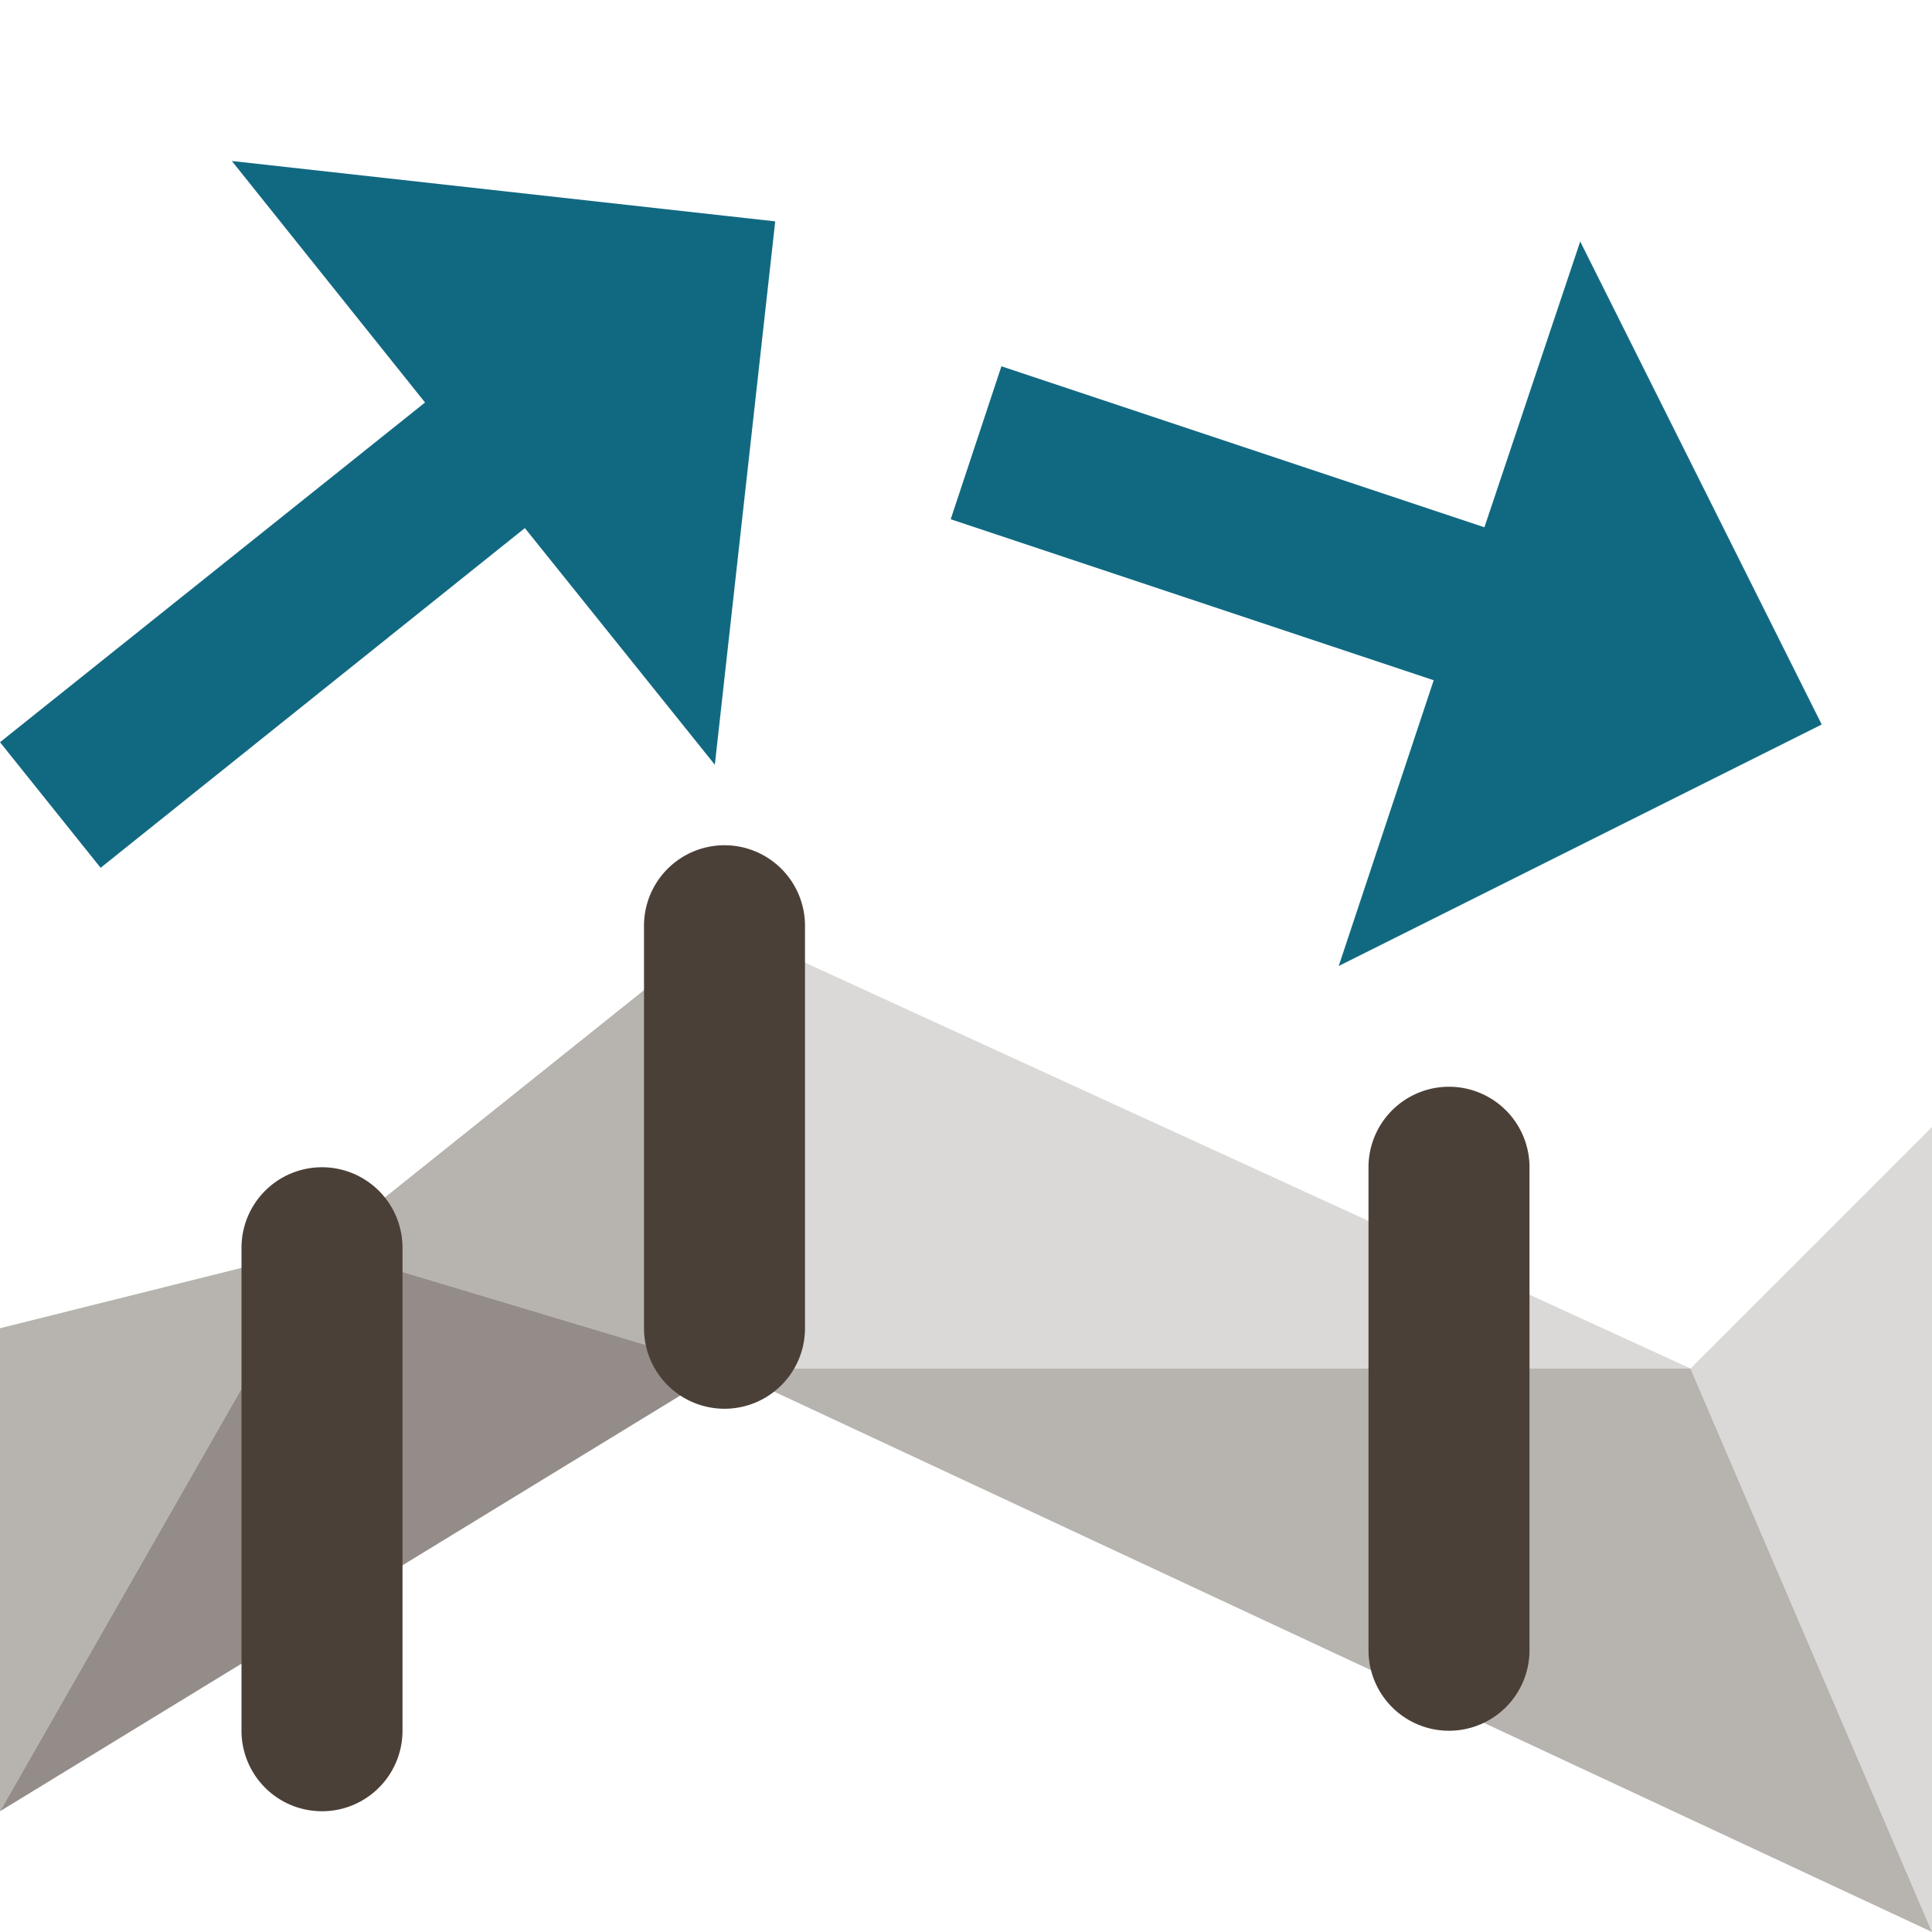
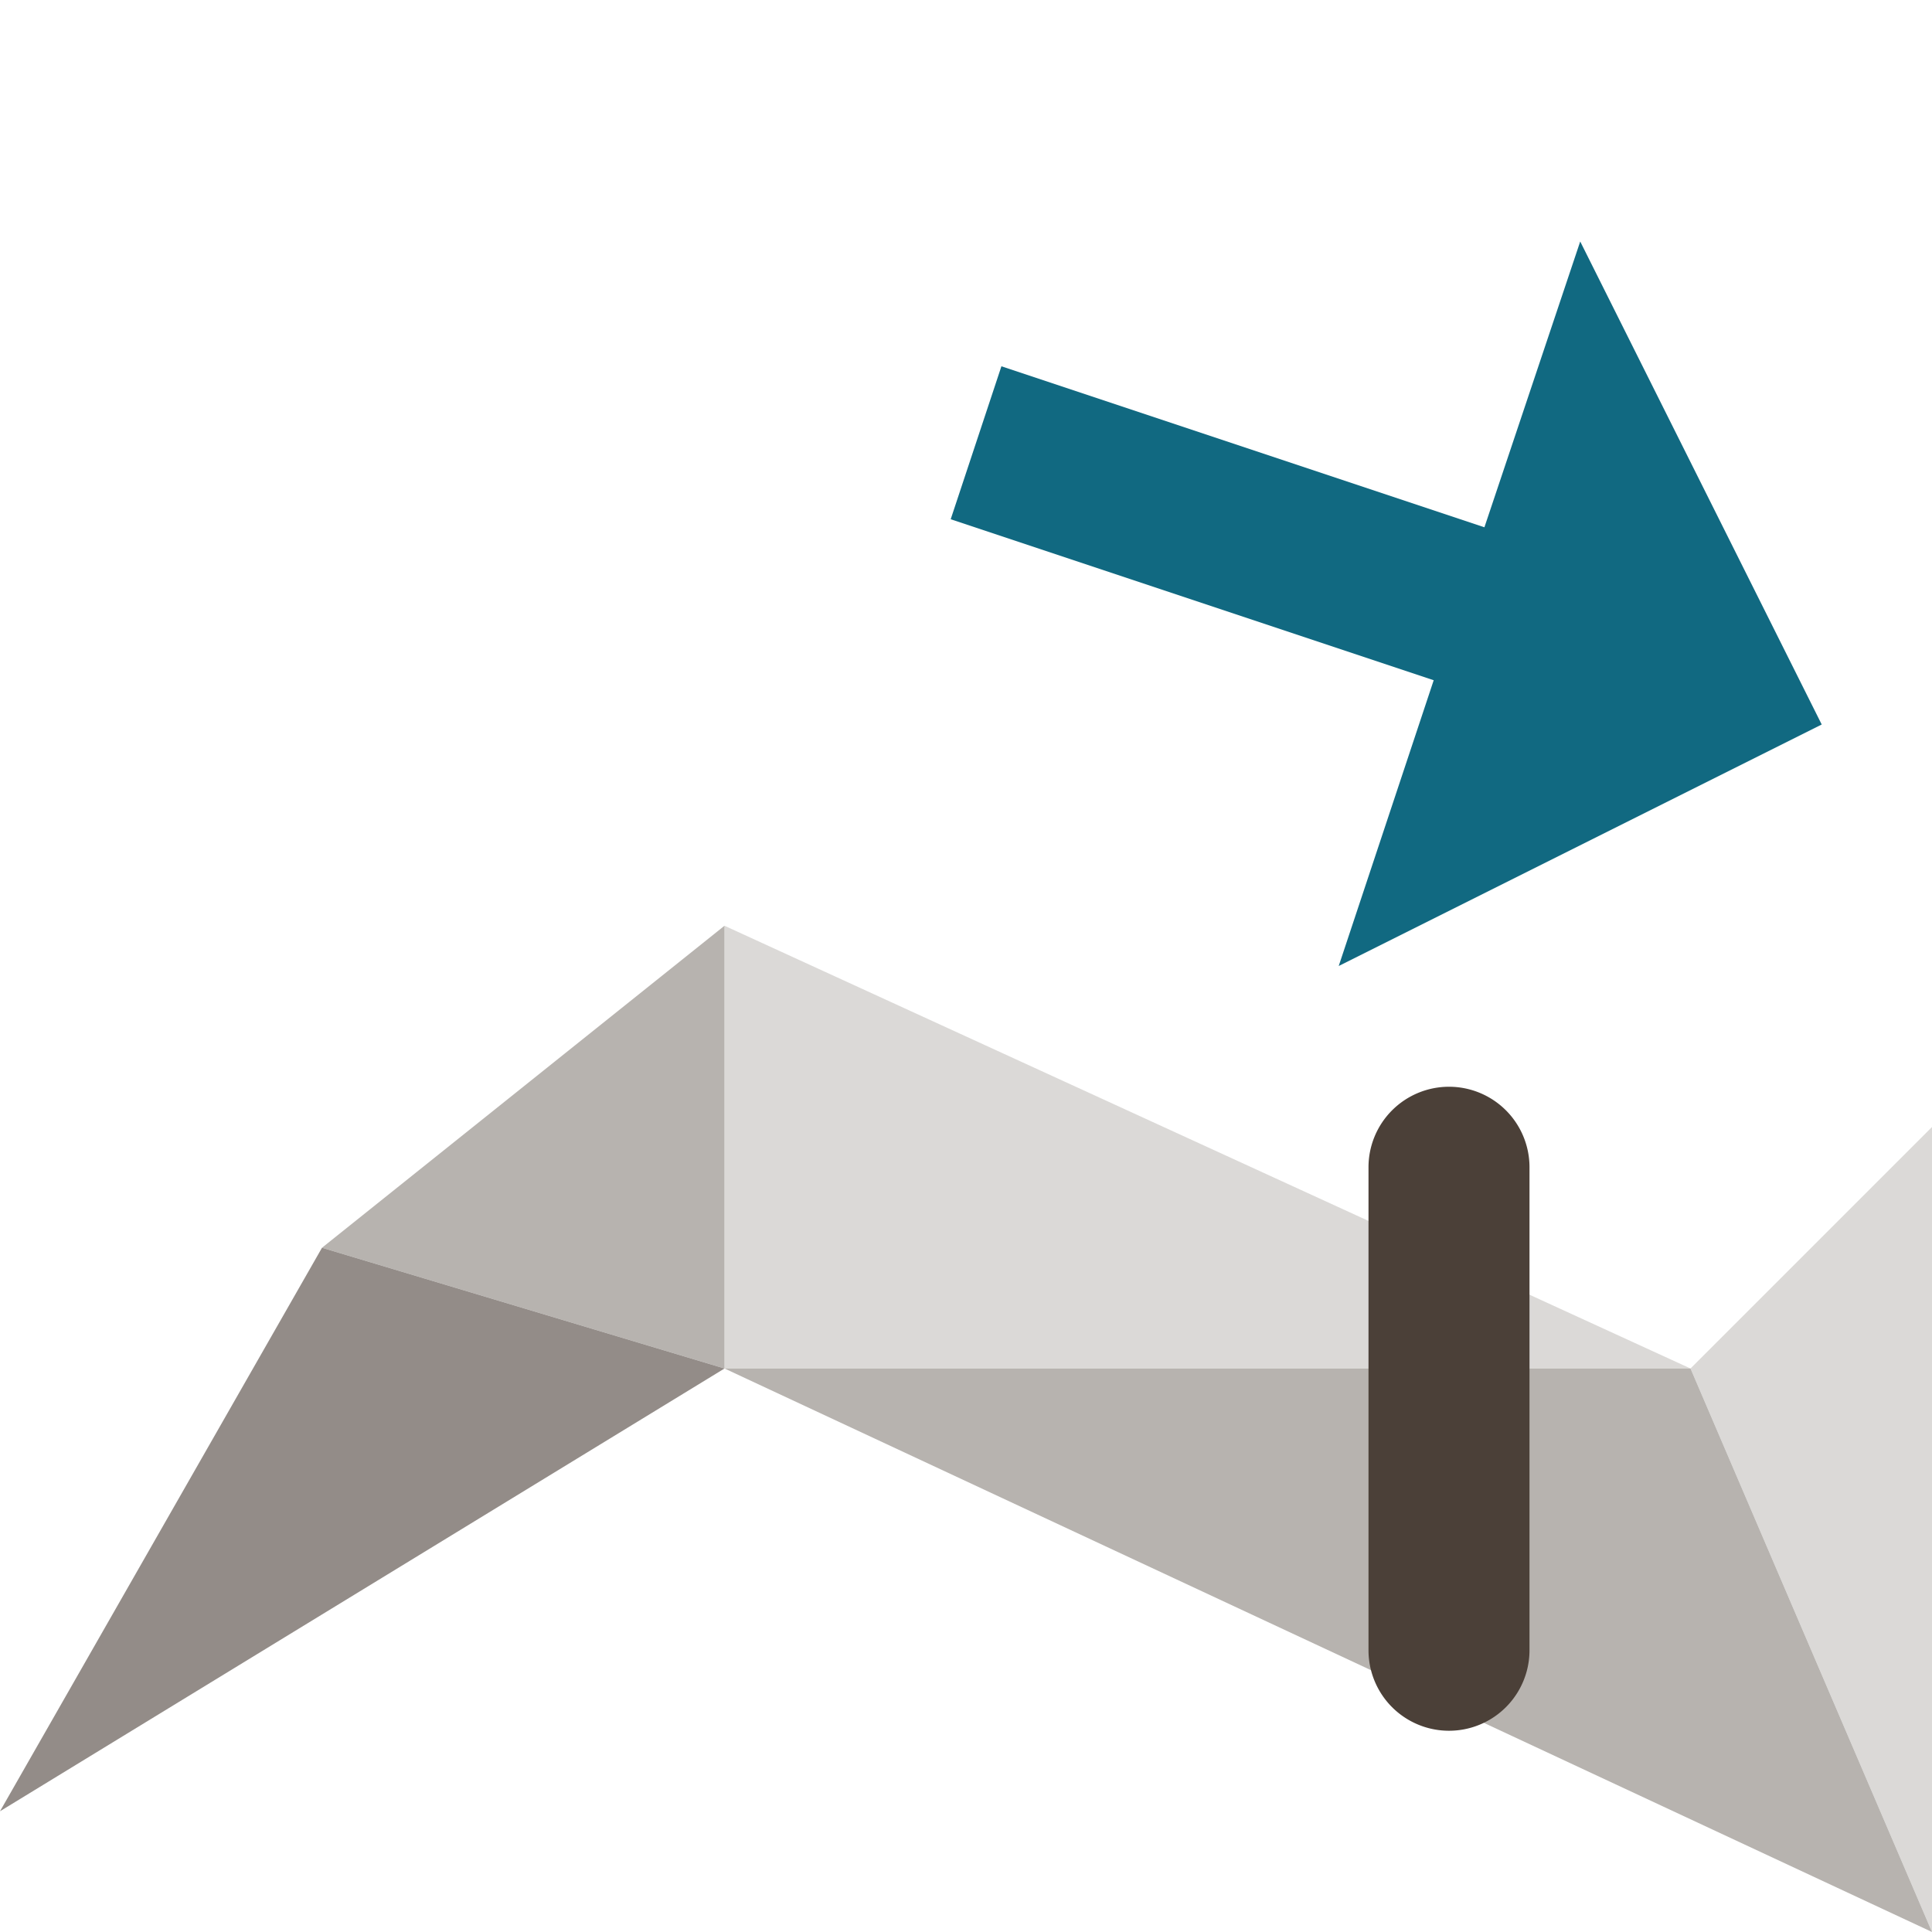
<svg xmlns="http://www.w3.org/2000/svg" viewBox="0 0 24 24">
  <defs>
    <style>.cls-1{fill:none;}.cls-2{fill:#dbd9d7;}.cls-3{fill:#b7b3af;}.cls-4{fill:#938c88;}.cls-5{fill:#4b4038;}.cls-6{fill:#116981;}</style>
  </defs>
  <title>local_anisotropies</title>
  <g id="Calque_2" data-name="Calque 2">
    <g id="Calque_1-2" data-name="Calque 1">
-       <rect class="cls-1" width="24" height="24" />
      <polygon class="cls-2" points="24 24 24 14 21 17 24 24" />
-       <polygon class="cls-3" points="0 16.5 4 15.5 0 22.5 0 16.5" />
      <polygon class="cls-2" points="9 11.5 9 17 21 17 9 11.5" />
      <polygon class="cls-3" points="9 17 9 11.5 4 15.5 9 17" />
      <polygon class="cls-3" points="9 17 21 17 24 24 9 17" />
      <polygon class="cls-4" points="9 17 4 15.5 0 22.5 9 17" />
-       <path class="cls-5" d="M4,14.5a1,1,0,0,0-1,1v6a1,1,0,0,0,2,0v-6A1,1,0,0,0,4,14.5Z" />
-       <path class="cls-5" d="M9,10.5a1,1,0,0,0-1,1v5a1,1,0,0,0,2,0v-5A1,1,0,0,0,9,10.5Z" />
      <path class="cls-5" d="M18,13.5a1,1,0,0,0-1,1v6a1,1,0,0,0,2,0v-6A1,1,0,0,0,18,13.5Z" />
-       <polygon class="cls-6" points="5.28 5 0 9.22 1.25 10.78 6.52 6.56 8.88 9.5 9.63 2.75 2.88 2 5.28 5" />
      <polygon class="cls-6" points="22.63 9 19.63 3 18.44 6.55 12.44 4.55 11.81 6.45 17.81 8.45 16.63 12 22.63 9" />
    </g>
  </g>
</svg>